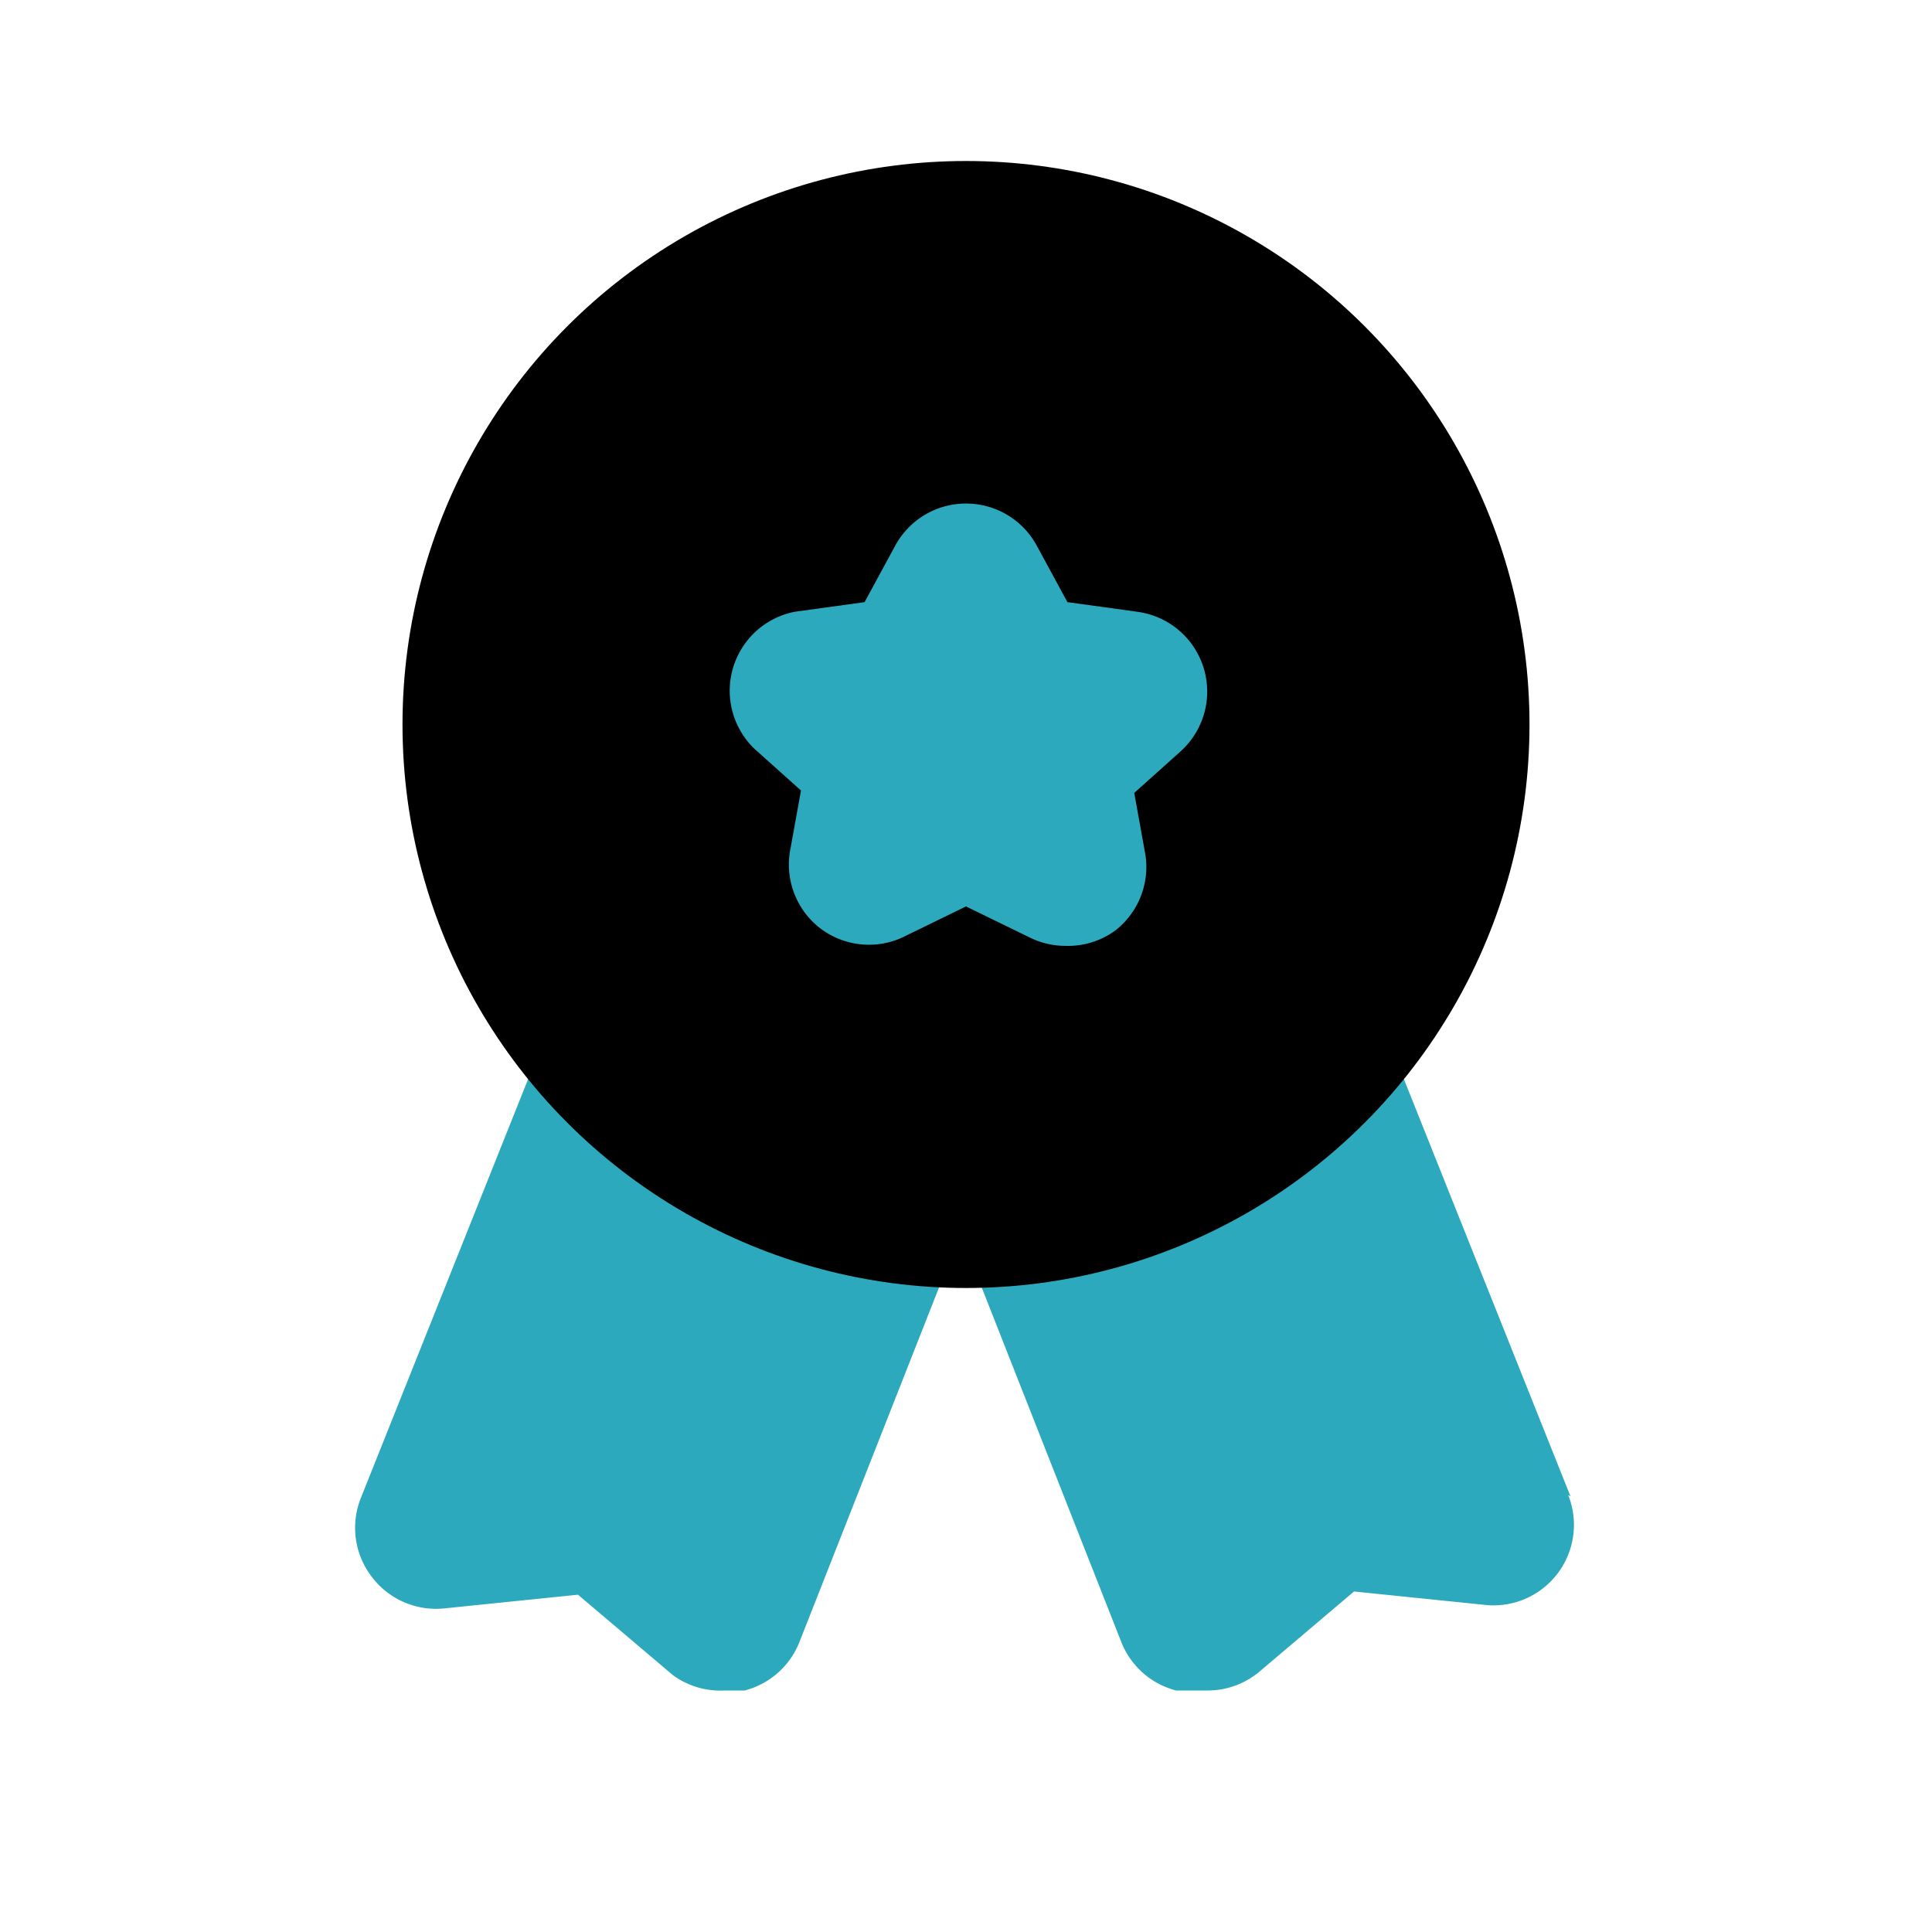
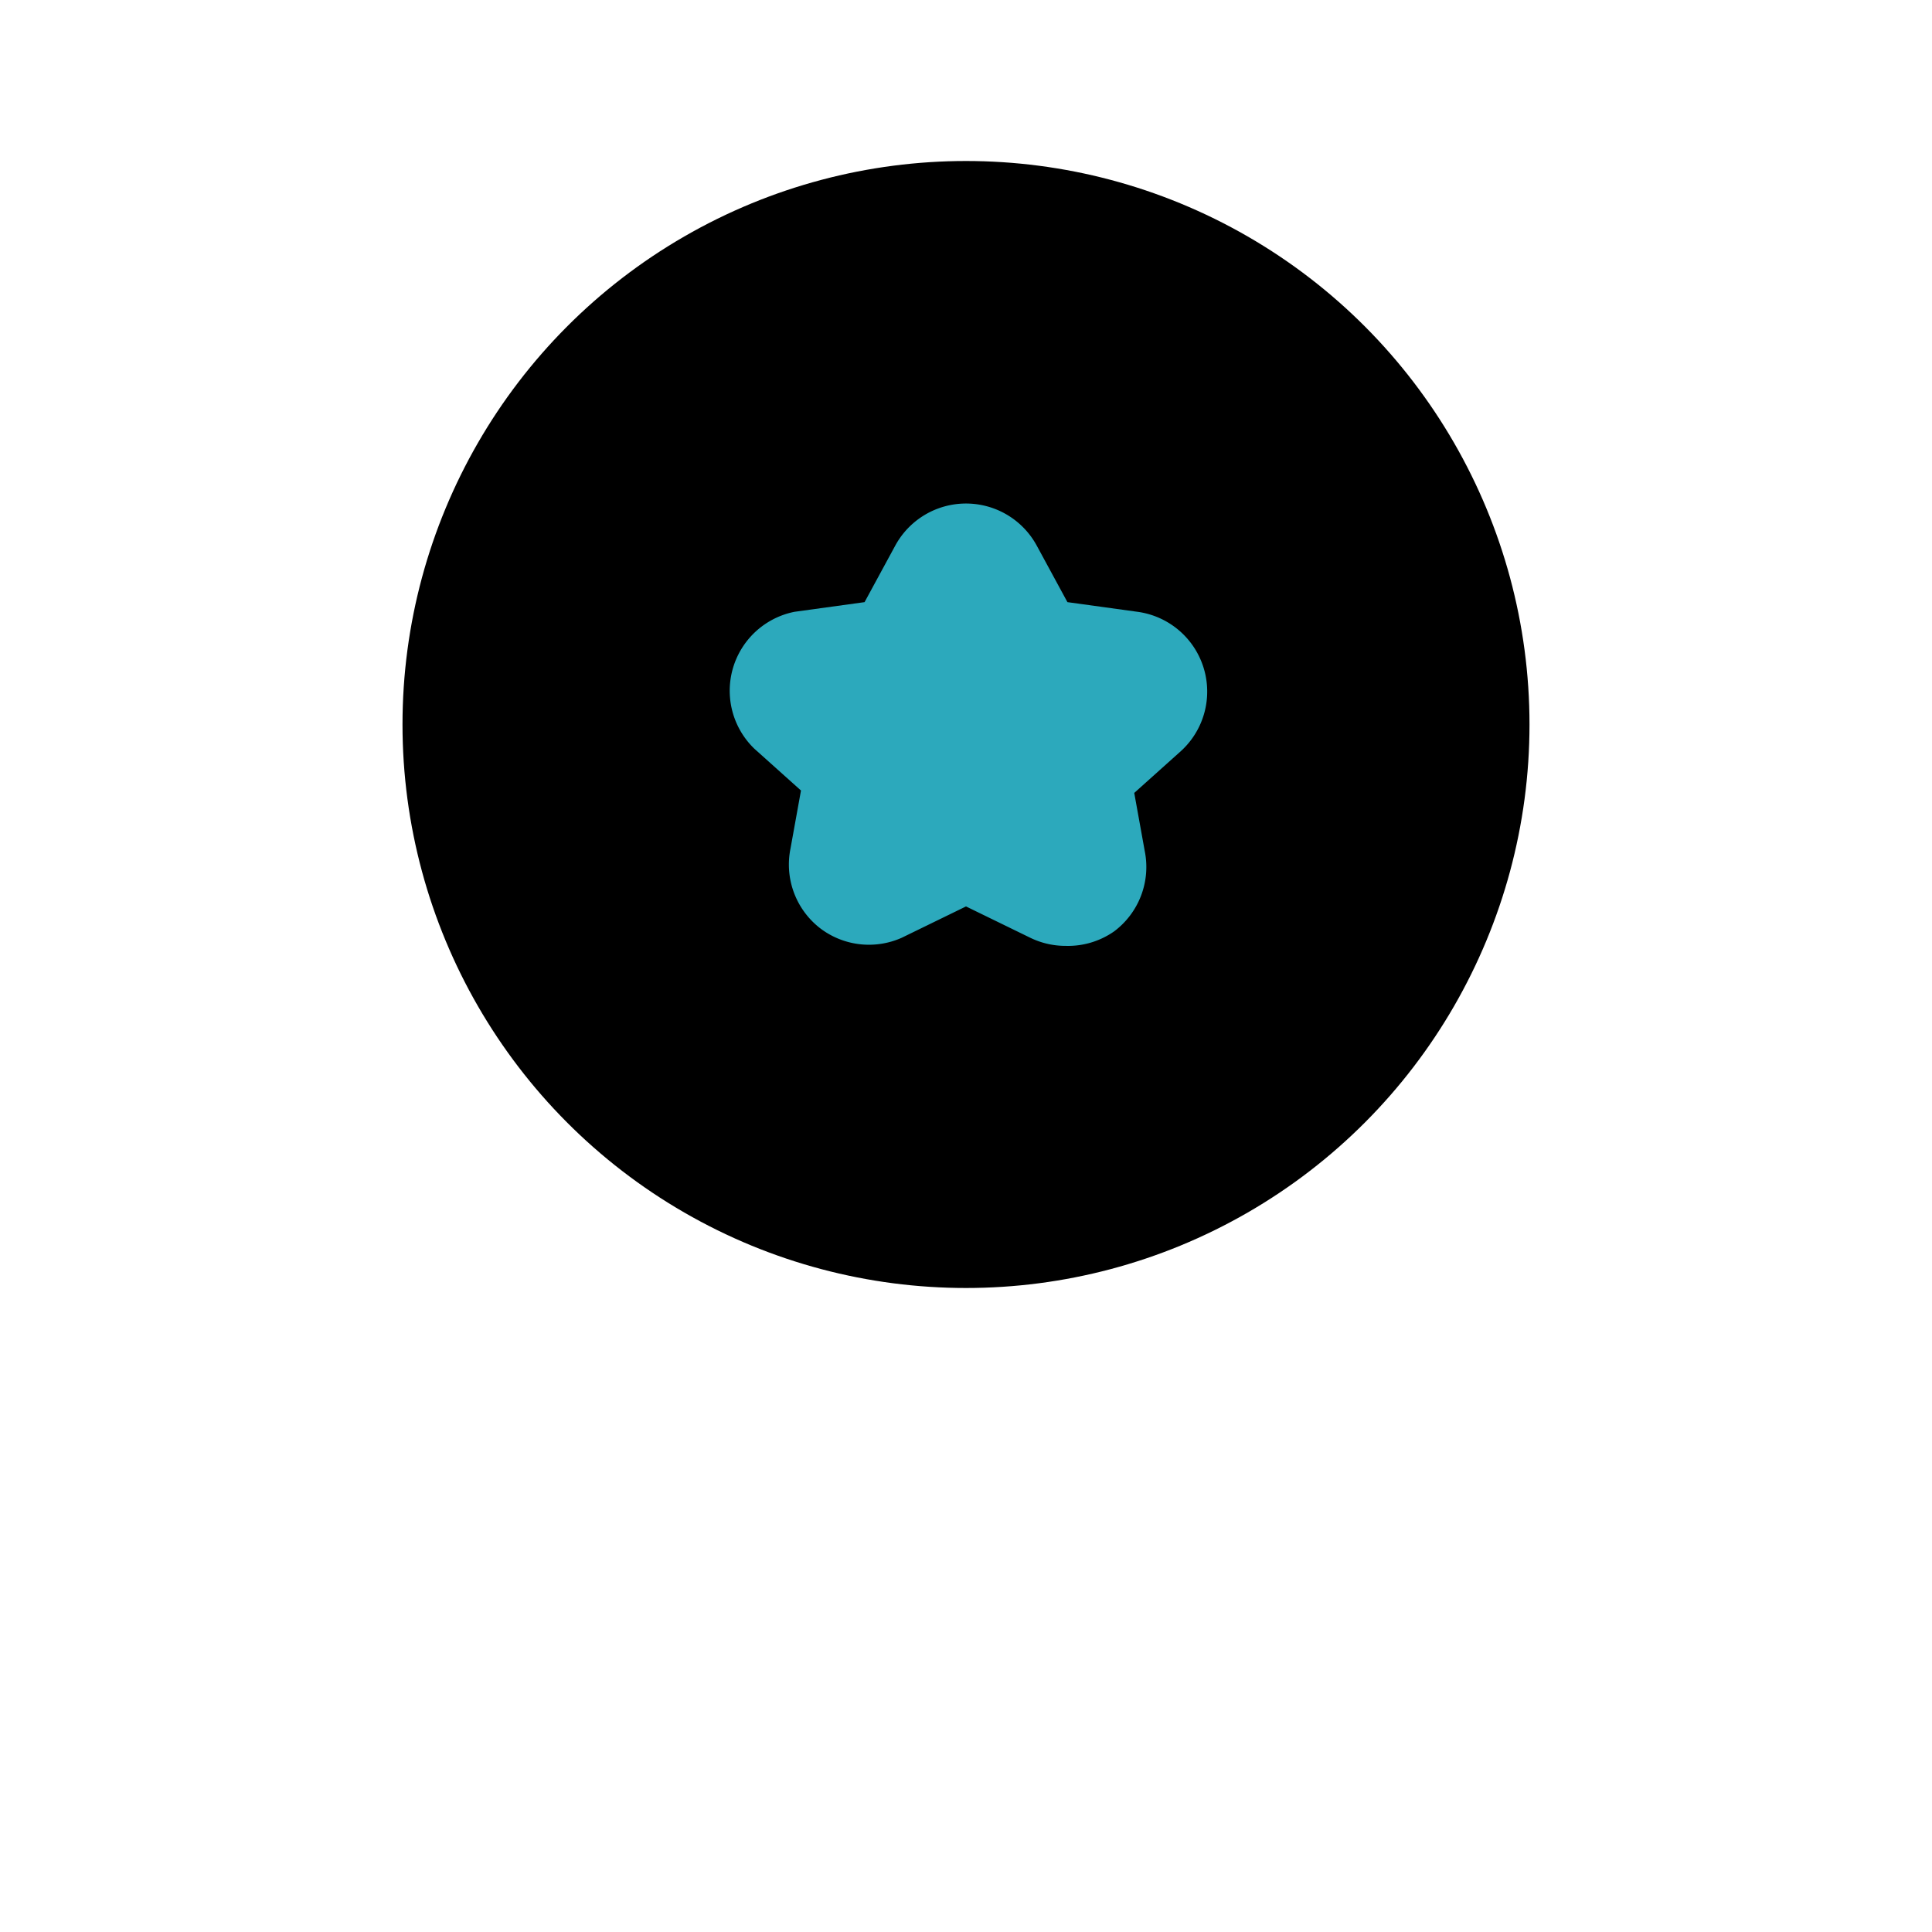
<svg xmlns="http://www.w3.org/2000/svg" fill="#000000" width="800px" height="800px" viewBox="0 0 24 24" id="gold-medal" data-name="Flat Color" class="icon flat-color">
-   <path id="secondary" d="M19.51,18.59l-2.3-5.76a1,1,0,0,0-.73-.61,1,1,0,0,0-.91.28,5,5,0,0,1-2.76,1.43,1,1,0,0,0-.71.49.92.92,0,0,0-.1.32.92.92,0,0,0-.1-.32,1,1,0,0,0-.71-.49A5,5,0,0,1,8.43,12.5a1,1,0,0,0-.91-.28,1,1,0,0,0-.73.61l-2.3,5.76a1,1,0,0,0,.13,1,1,1,0,0,0,.9.39l1.66-.17,1.18,1A1,1,0,0,0,9,21l.25,0a1,1,0,0,0,.68-.6l2-5.08a1,1,0,0,0,0-.24,1,1,0,0,0,0,.24l2,5.08a1,1,0,0,0,.68.6L15,21a1,1,0,0,0,.64-.23l1.18-1,1.66.17a1,1,0,0,0,1-1.37Z" style="fill: rgb(44, 169, 188);" />
  <circle id="primary" cx="12" cy="9" r="7" style="fill: rgb(0, 0, 0);" />
  <path id="secondary-2" data-name="secondary" d="M13.24,11.75a1,1,0,0,1-.44-.1l-.8-.39-.8.39a1,1,0,0,1-1-.11,1,1,0,0,1-.38-1l.13-.72-.58-.52A1,1,0,0,1,9.87,7.6l.87-.12.38-.7a1,1,0,0,1,1.76,0l.38.7.87.12a1,1,0,0,1,.54,1.73l-.58.52.13.72a1,1,0,0,1-.38,1A1,1,0,0,1,13.24,11.75ZM11.38,8.4h0Z" style="fill: rgb(44, 169, 188);" />
</svg>